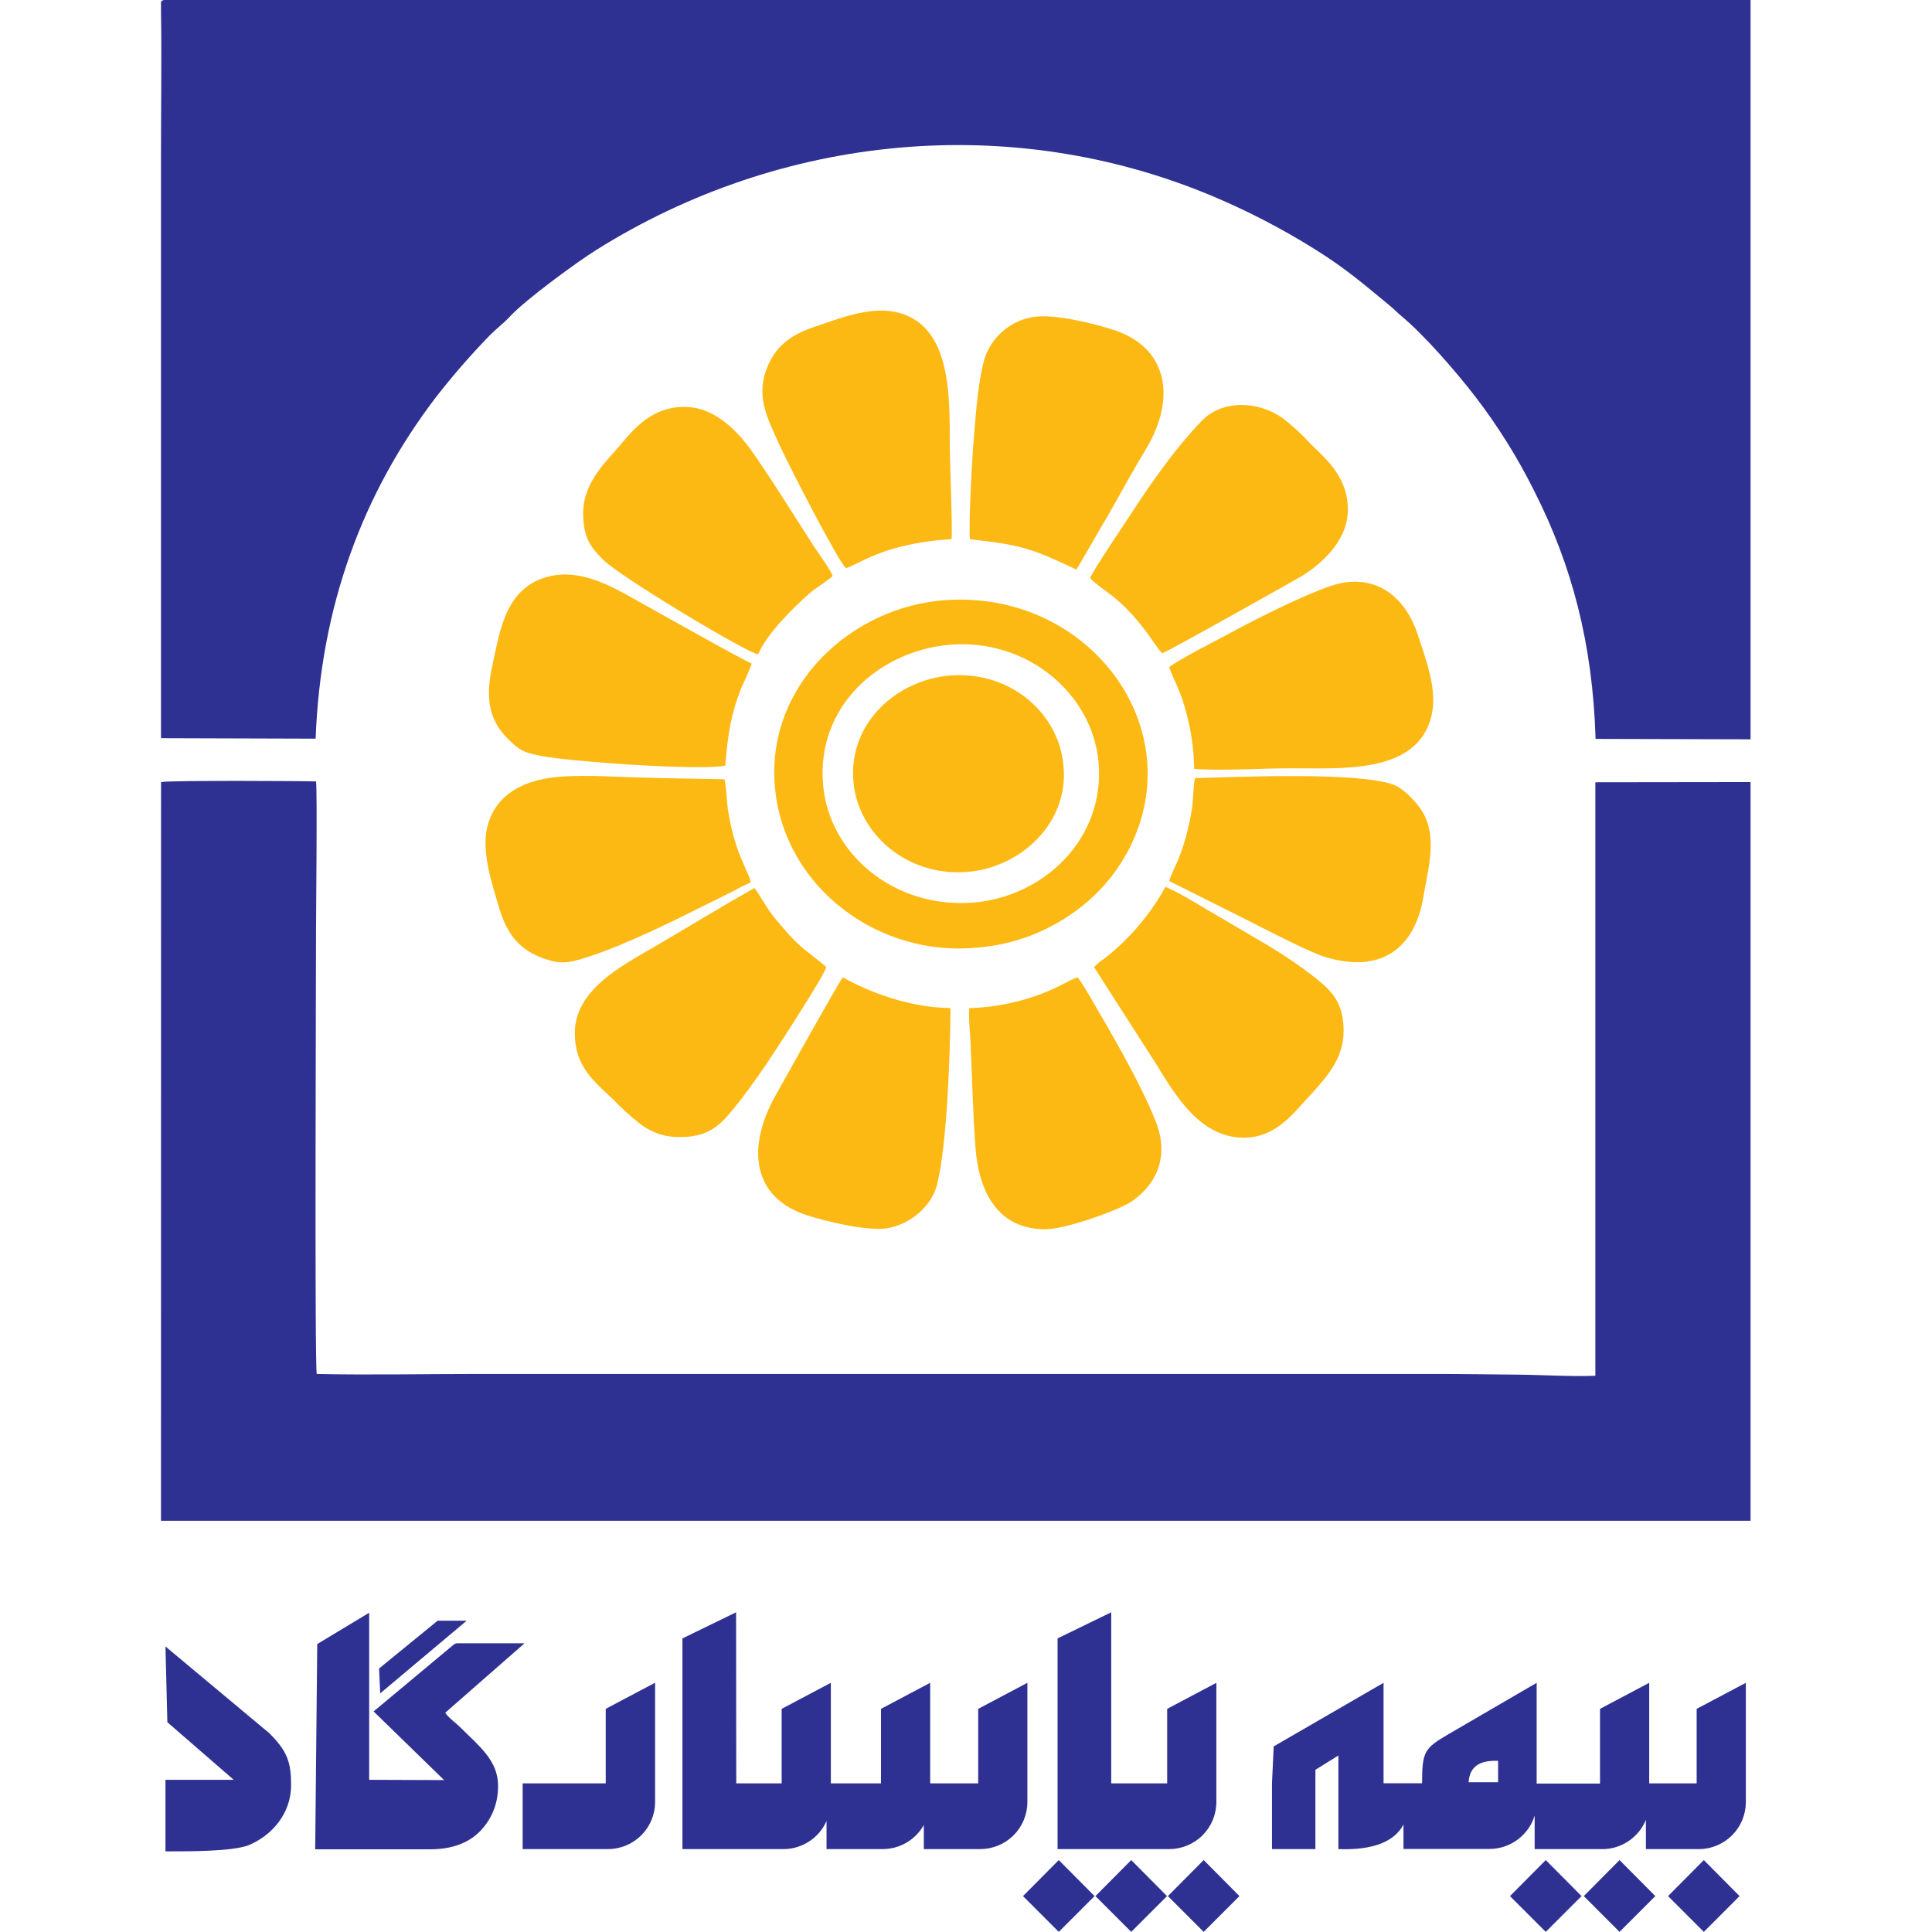
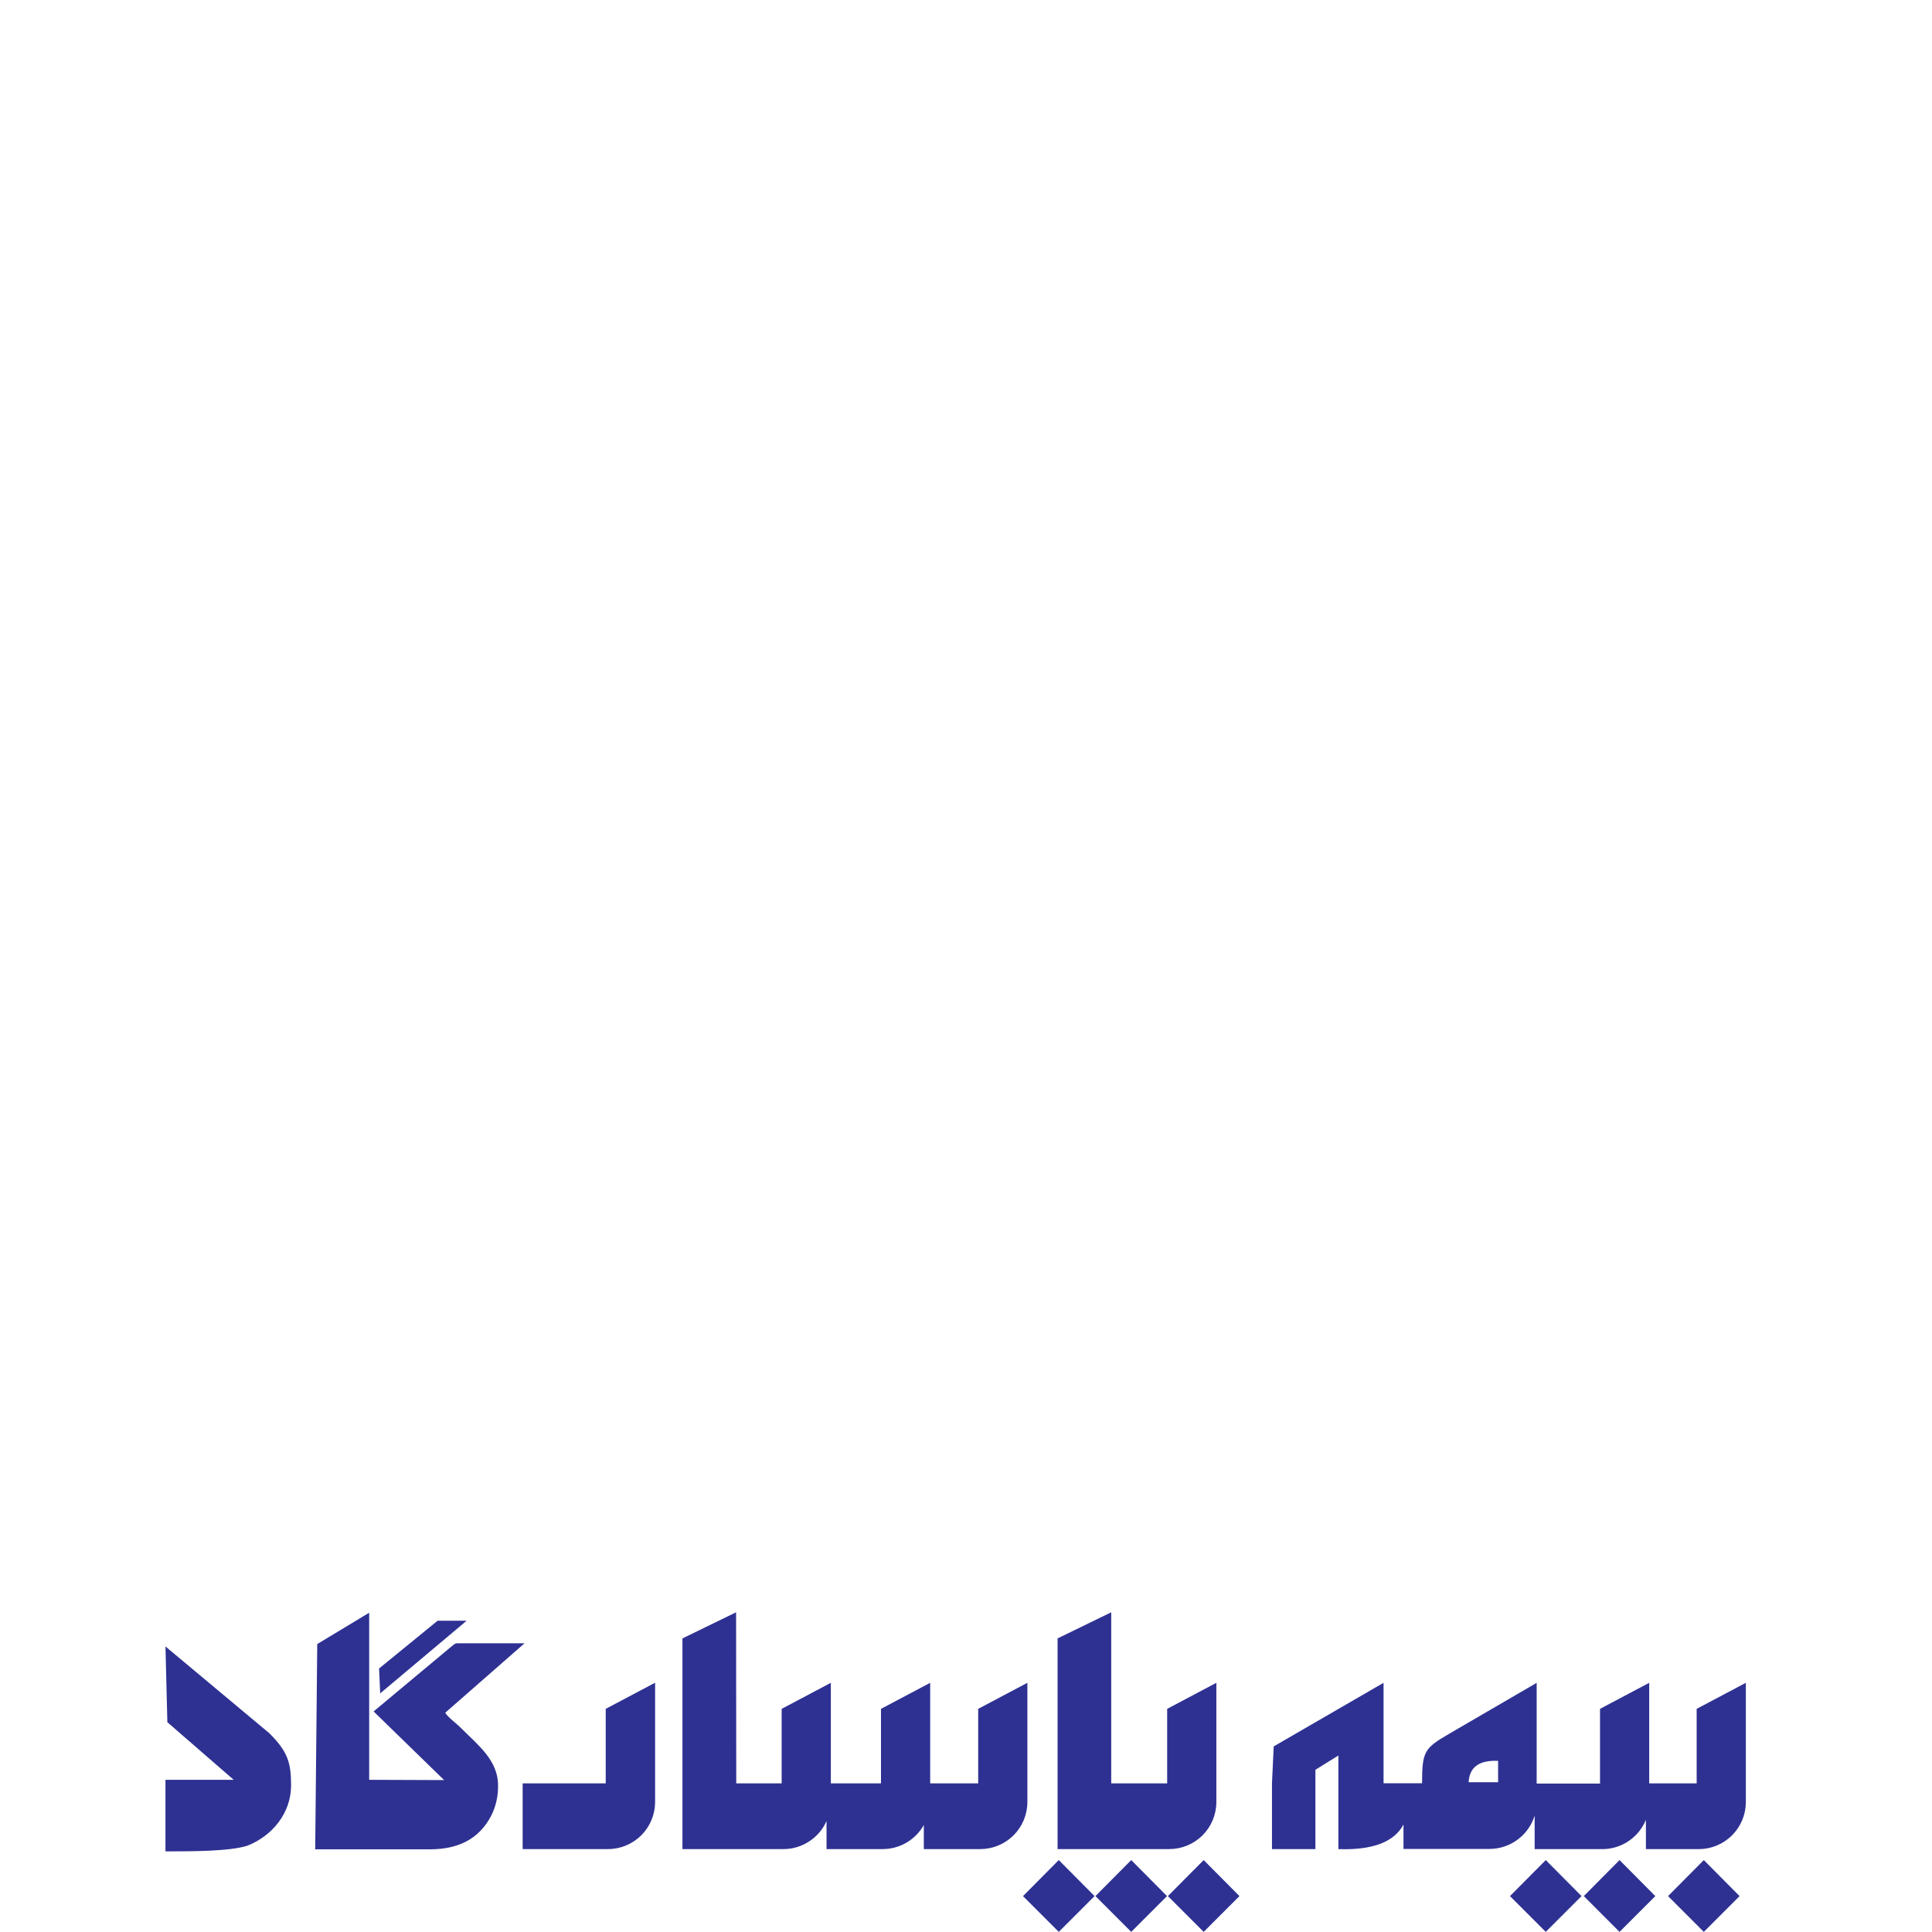
<svg xmlns="http://www.w3.org/2000/svg" width="48" height="48" viewBox="0 0 48 48" fill="none">
-   <path fill-rule="evenodd" clip-rule="evenodd" d="M4 18.34L7.842 18.352C7.964 15.079 9.003 12.262 10.832 9.867C11.248 9.332 11.694 8.82 12.166 8.333C12.325 8.172 12.519 8.027 12.662 7.871C13.039 7.456 14.364 6.488 14.824 6.204C19.407 3.333 25.11 2.765 30.13 4.875C31.005 5.243 31.849 5.681 32.654 6.184C33.444 6.675 33.896 7.073 34.558 7.618C34.653 7.698 34.723 7.775 34.817 7.852C35.387 8.326 36.171 9.228 36.652 9.852C37.218 10.589 37.711 11.379 38.124 12.211C39.052 14.046 39.569 15.982 39.642 18.358L43.492 18.368V0H4.083C4.032 0.007 4.01 0.021 4 0.051V0.306C4.018 1.444 4 2.602 4 3.745V18.34ZM4 37.783H43.492V19.43L39.636 19.435V34.18C39.007 34.204 38.309 34.157 37.661 34.152C36.994 34.147 36.328 34.135 35.661 34.136H11.827C10.518 34.136 9.174 34.164 7.87 34.136C7.814 33.942 7.852 23.786 7.852 23.07C7.852 22.492 7.885 19.726 7.852 19.415C7.675 19.403 4.217 19.385 4.001 19.43L4 37.783Z" fill="#2E3192" />
  <path fill-rule="evenodd" clip-rule="evenodd" d="M37.22 43.748C36.767 43.727 36.508 43.89 36.488 44.279H37.22V43.748ZM9.418 41.453L9.446 42.071L11.594 40.266H10.873L9.418 41.453ZM5.807 44.219H4.111V45.997C4.771 45.997 5.724 45.997 6.157 45.852C6.764 45.608 7.232 45.047 7.232 44.355C7.232 43.781 7.141 43.511 6.691 43.061L4.111 40.906L4.158 42.788L5.807 44.219ZM7.831 45.946L7.882 40.846L9.172 40.068V44.219L11.034 44.226L9.282 42.52L11.146 40.965C11.257 40.876 11.297 40.827 11.357 40.827H13.032L11.061 42.553C11.151 42.688 11.313 42.791 11.464 42.943C11.882 43.361 12.374 43.736 12.374 44.359C12.379 44.615 12.323 44.869 12.21 45.099C11.903 45.701 11.371 45.946 10.677 45.946H7.831ZM38.178 41.815V44.312H39.752V42.456L40.974 41.809V44.307H42.153V42.456L43.375 41.809V44.775C43.374 45.084 43.251 45.38 43.032 45.598C42.813 45.817 42.517 45.94 42.208 45.941H40.892V45.213C40.804 45.428 40.654 45.612 40.462 45.741C40.269 45.871 40.043 45.941 39.811 45.941H38.128V45.108C38.054 45.347 37.906 45.556 37.705 45.705C37.504 45.854 37.261 45.935 37.011 45.936H34.869V45.33C34.642 45.758 34.119 45.962 33.298 45.942H33.252V43.615L32.681 43.97V45.94H31.602V44.307L31.645 43.389L34.374 41.809V44.305H35.331C35.331 43.512 35.39 43.434 35.991 43.083L38.181 41.808L38.178 41.815ZM25.416 47.108L26.305 46.213L27.194 47.108L26.305 47.997L25.416 47.108ZM27.216 47.108L28.105 46.213L28.994 47.108L28.105 47.997L27.216 47.108ZM29.016 47.108L29.905 46.213L30.794 47.108L29.905 47.997L29.016 47.108ZM37.515 47.108L38.404 46.213L39.293 47.108L38.404 47.997L37.515 47.108ZM39.349 47.108L40.237 46.213L41.126 47.108L40.237 47.997L39.349 47.108ZM41.442 47.108L42.331 46.213L43.219 47.108L42.331 47.997L41.442 47.108ZM30.22 41.809L28.998 42.456V44.307H27.608V40.057L26.275 40.706V45.94H29.053C29.362 45.939 29.658 45.816 29.877 45.598C30.095 45.38 30.219 45.084 30.22 44.775V41.809ZM16.271 41.809L15.049 42.456V44.307H12.985V45.94H15.11C15.419 45.939 15.715 45.815 15.933 45.597C16.151 45.379 16.274 45.083 16.276 44.775V41.809H16.271ZM18.288 40.057L16.955 40.706V45.94H19.467C19.693 45.94 19.915 45.873 20.104 45.749C20.294 45.626 20.444 45.45 20.535 45.242V45.94H21.933C22.141 45.939 22.344 45.884 22.523 45.779C22.702 45.674 22.85 45.523 22.952 45.342V45.94H24.35C24.66 45.941 24.958 45.819 25.179 45.601C25.399 45.382 25.524 45.085 25.525 44.775V41.809L24.303 42.456V44.307H23.11V41.809L21.888 42.456V44.307H20.642V41.809L19.42 42.456V44.307H18.292L18.288 40.057Z" fill="#2E3192" />
-   <path fill-rule="evenodd" clip-rule="evenodd" d="M23.501 14.908C21.149 15.07 18.997 17.041 19.258 19.61C19.508 22.064 21.833 23.776 24.257 23.545C25.14 23.48 25.986 23.17 26.702 22.65C27.366 22.177 27.884 21.528 28.198 20.776C29.42 17.841 26.926 14.676 23.501 14.91V14.908ZM23.594 16.019C25.507 15.856 27.136 17.224 27.292 18.93C27.467 20.848 25.914 22.293 24.167 22.425C22.225 22.574 20.605 21.226 20.45 19.506C20.273 17.558 21.832 16.173 23.594 16.019ZM27.081 14.362C27.171 14.149 27.934 13.021 28.123 12.731C28.614 11.974 29.234 11.095 29.864 10.45C30.36 9.94 31.222 9.948 31.851 10.376C32.104 10.569 32.339 10.784 32.553 11.018C32.928 11.394 33.546 11.88 33.481 12.779C33.429 13.489 32.789 14.042 32.332 14.318C32.19 14.403 29.01 16.193 28.877 16.229C28.797 16.171 28.566 15.809 28.478 15.694C27.769 14.764 27.423 14.715 27.081 14.361V14.362ZM18.019 19.021C18.081 18.262 18.156 17.735 18.433 17.052C18.525 16.868 18.606 16.679 18.678 16.487C18.52 16.437 15.789 14.897 15.553 14.768C15.065 14.499 14.355 14.151 13.665 14.315C12.565 14.573 12.428 15.636 12.235 16.521C12.078 17.238 12.089 17.846 12.633 18.371C12.907 18.635 12.979 18.689 13.449 18.782C14.158 18.921 17.416 19.154 18.018 19.021H18.019ZM18.654 21.92C18.592 21.63 18.244 21.185 18.081 20.085C18.058 19.931 18.039 19.47 17.998 19.36C17.22 19.348 16.422 19.334 15.665 19.31C14.963 19.287 14.012 19.22 13.375 19.381C12.737 19.542 12.271 19.904 12.11 20.53C11.949 21.155 12.228 21.962 12.393 22.53C12.583 23.187 12.89 23.598 13.515 23.816C13.927 23.959 14.117 23.927 14.515 23.804C14.819 23.709 15.119 23.596 15.396 23.481C16.489 23.025 17.243 22.617 18.252 22.124C18.383 22.046 18.519 21.979 18.66 21.922L18.654 21.92ZM29.048 16.579C29.159 16.454 30.335 15.851 30.604 15.706C31.207 15.379 32.381 14.786 33.066 14.557C34.087 14.212 34.892 14.747 35.228 15.779C35.431 16.406 35.714 17.128 35.568 17.77C35.228 19.259 33.275 19.08 32.078 19.088C31.315 19.088 30.411 19.153 29.668 19.105C29.662 18.632 29.596 18.162 29.473 17.706C29.309 17.096 29.213 17.021 29.047 16.577L29.048 16.579ZM29.685 19.332C30.774 19.303 33.726 19.173 34.614 19.493C34.859 19.582 35.128 19.875 35.261 20.049C35.754 20.705 35.483 21.561 35.361 22.293C35.147 23.583 34.277 24.216 32.866 23.757C32.489 23.634 31.35 23.046 30.938 22.835L29.049 21.889C29.078 21.759 29.229 21.472 29.29 21.314C29.446 20.909 29.555 20.487 29.618 20.058C29.647 19.864 29.647 19.494 29.689 19.329L29.685 19.332ZM14.281 25.665C14.281 24.594 15.455 23.991 16.22 23.545C17.067 23.053 17.899 22.536 18.743 22.064C18.854 22.2 19.01 22.485 19.121 22.641C19.268 22.844 19.388 22.974 19.54 23.151C19.892 23.562 20.182 23.726 20.529 24.023C20.498 24.214 19.235 26.152 19.037 26.442C18.761 26.844 18.49 27.226 18.2 27.577C17.91 27.928 17.616 28.249 16.917 28.249C16.548 28.263 16.186 28.145 15.897 27.916C15.661 27.734 15.44 27.534 15.237 27.317C14.755 26.865 14.281 26.498 14.281 25.665V25.665ZM27.183 24.028C27.261 23.942 27.352 23.867 27.452 23.806C27.889 23.461 28.276 23.055 28.599 22.601C28.73 22.419 28.848 22.229 28.955 22.032C29.184 22.135 29.407 22.252 29.621 22.383L31.51 23.494C31.922 23.74 32.317 24.011 32.695 24.306C33.058 24.602 33.382 24.889 33.382 25.608C33.382 26.327 32.932 26.795 32.475 27.293C32.091 27.71 31.67 28.265 30.9 28.265C29.804 28.265 29.189 27.188 28.727 26.44L27.18 24.027L27.183 24.028ZM18.837 16.259C18.503 16.19 15.392 14.321 14.975 13.898C14.676 13.595 14.488 13.357 14.488 12.75C14.488 11.973 15.082 11.45 15.4 11.068C15.75 10.649 16.23 10.068 17.082 10.112C17.809 10.146 18.354 10.764 18.644 11.16C19.02 11.676 19.776 12.883 20.191 13.527C20.315 13.719 20.616 14.129 20.688 14.305C20.602 14.406 20.267 14.609 20.146 14.713C19.724 15.08 19.054 15.739 18.837 16.253V16.259ZM21.022 14.115C21.23 14.049 21.605 13.8 22.205 13.629C22.673 13.498 23.154 13.42 23.64 13.397C23.669 13.165 23.6 11.516 23.597 11.108C23.588 9.955 23.687 8.032 22.224 7.747C21.563 7.62 20.829 7.923 20.267 8.109C19.642 8.317 19.241 8.605 19.026 9.221C18.783 9.913 19.113 10.479 19.359 11.041C19.538 11.445 20.818 13.944 21.017 14.115H21.022ZM24.1 13.396C24.667 13.47 25.025 13.494 25.544 13.647C26.015 13.788 26.692 14.136 26.746 14.149L27.18 13.405C27.319 13.152 27.471 12.91 27.612 12.658C27.897 12.152 28.176 11.648 28.468 11.162C29.246 9.868 29.006 8.606 27.622 8.181C27.122 8.025 26.134 7.778 25.622 7.884C25.332 7.94 25.064 8.08 24.852 8.285C24.639 8.49 24.491 8.753 24.424 9.041C24.272 9.707 24.233 10.439 24.174 11.142C24.143 11.517 24.063 13.101 24.097 13.396H24.1ZM23.613 25.09L23.6 25.044C22.635 25.034 21.63 24.671 20.941 24.282C20.859 24.361 19.358 27.059 19.267 27.219C18.547 28.507 18.675 29.759 20.071 30.2C20.548 30.352 21.561 30.595 22.043 30.515C22.599 30.421 23.141 29.991 23.282 29.427C23.53 28.441 23.606 26.172 23.615 25.094L23.613 25.09ZM24.084 25.044C24.055 25.254 24.104 25.682 24.114 25.909C24.146 26.698 24.178 27.774 24.236 28.517C24.324 29.649 24.811 30.541 25.976 30.541C26.469 30.541 27.794 30.068 28.113 29.851C28.763 29.407 29.025 28.716 28.74 27.935C28.456 27.154 27.762 25.927 27.309 25.157C27.21 24.987 26.865 24.372 26.769 24.281C26.514 24.368 26.222 24.596 25.567 24.797C25.086 24.947 24.587 25.031 24.084 25.048V25.044ZM23.52 16.791C25.007 16.629 26.23 17.63 26.408 18.902C26.623 20.386 25.421 21.492 24.155 21.65C22.646 21.837 21.4 20.813 21.218 19.55C21.006 18.05 22.206 16.936 23.52 16.792V16.791Z" fill="#FDB913" />
</svg>